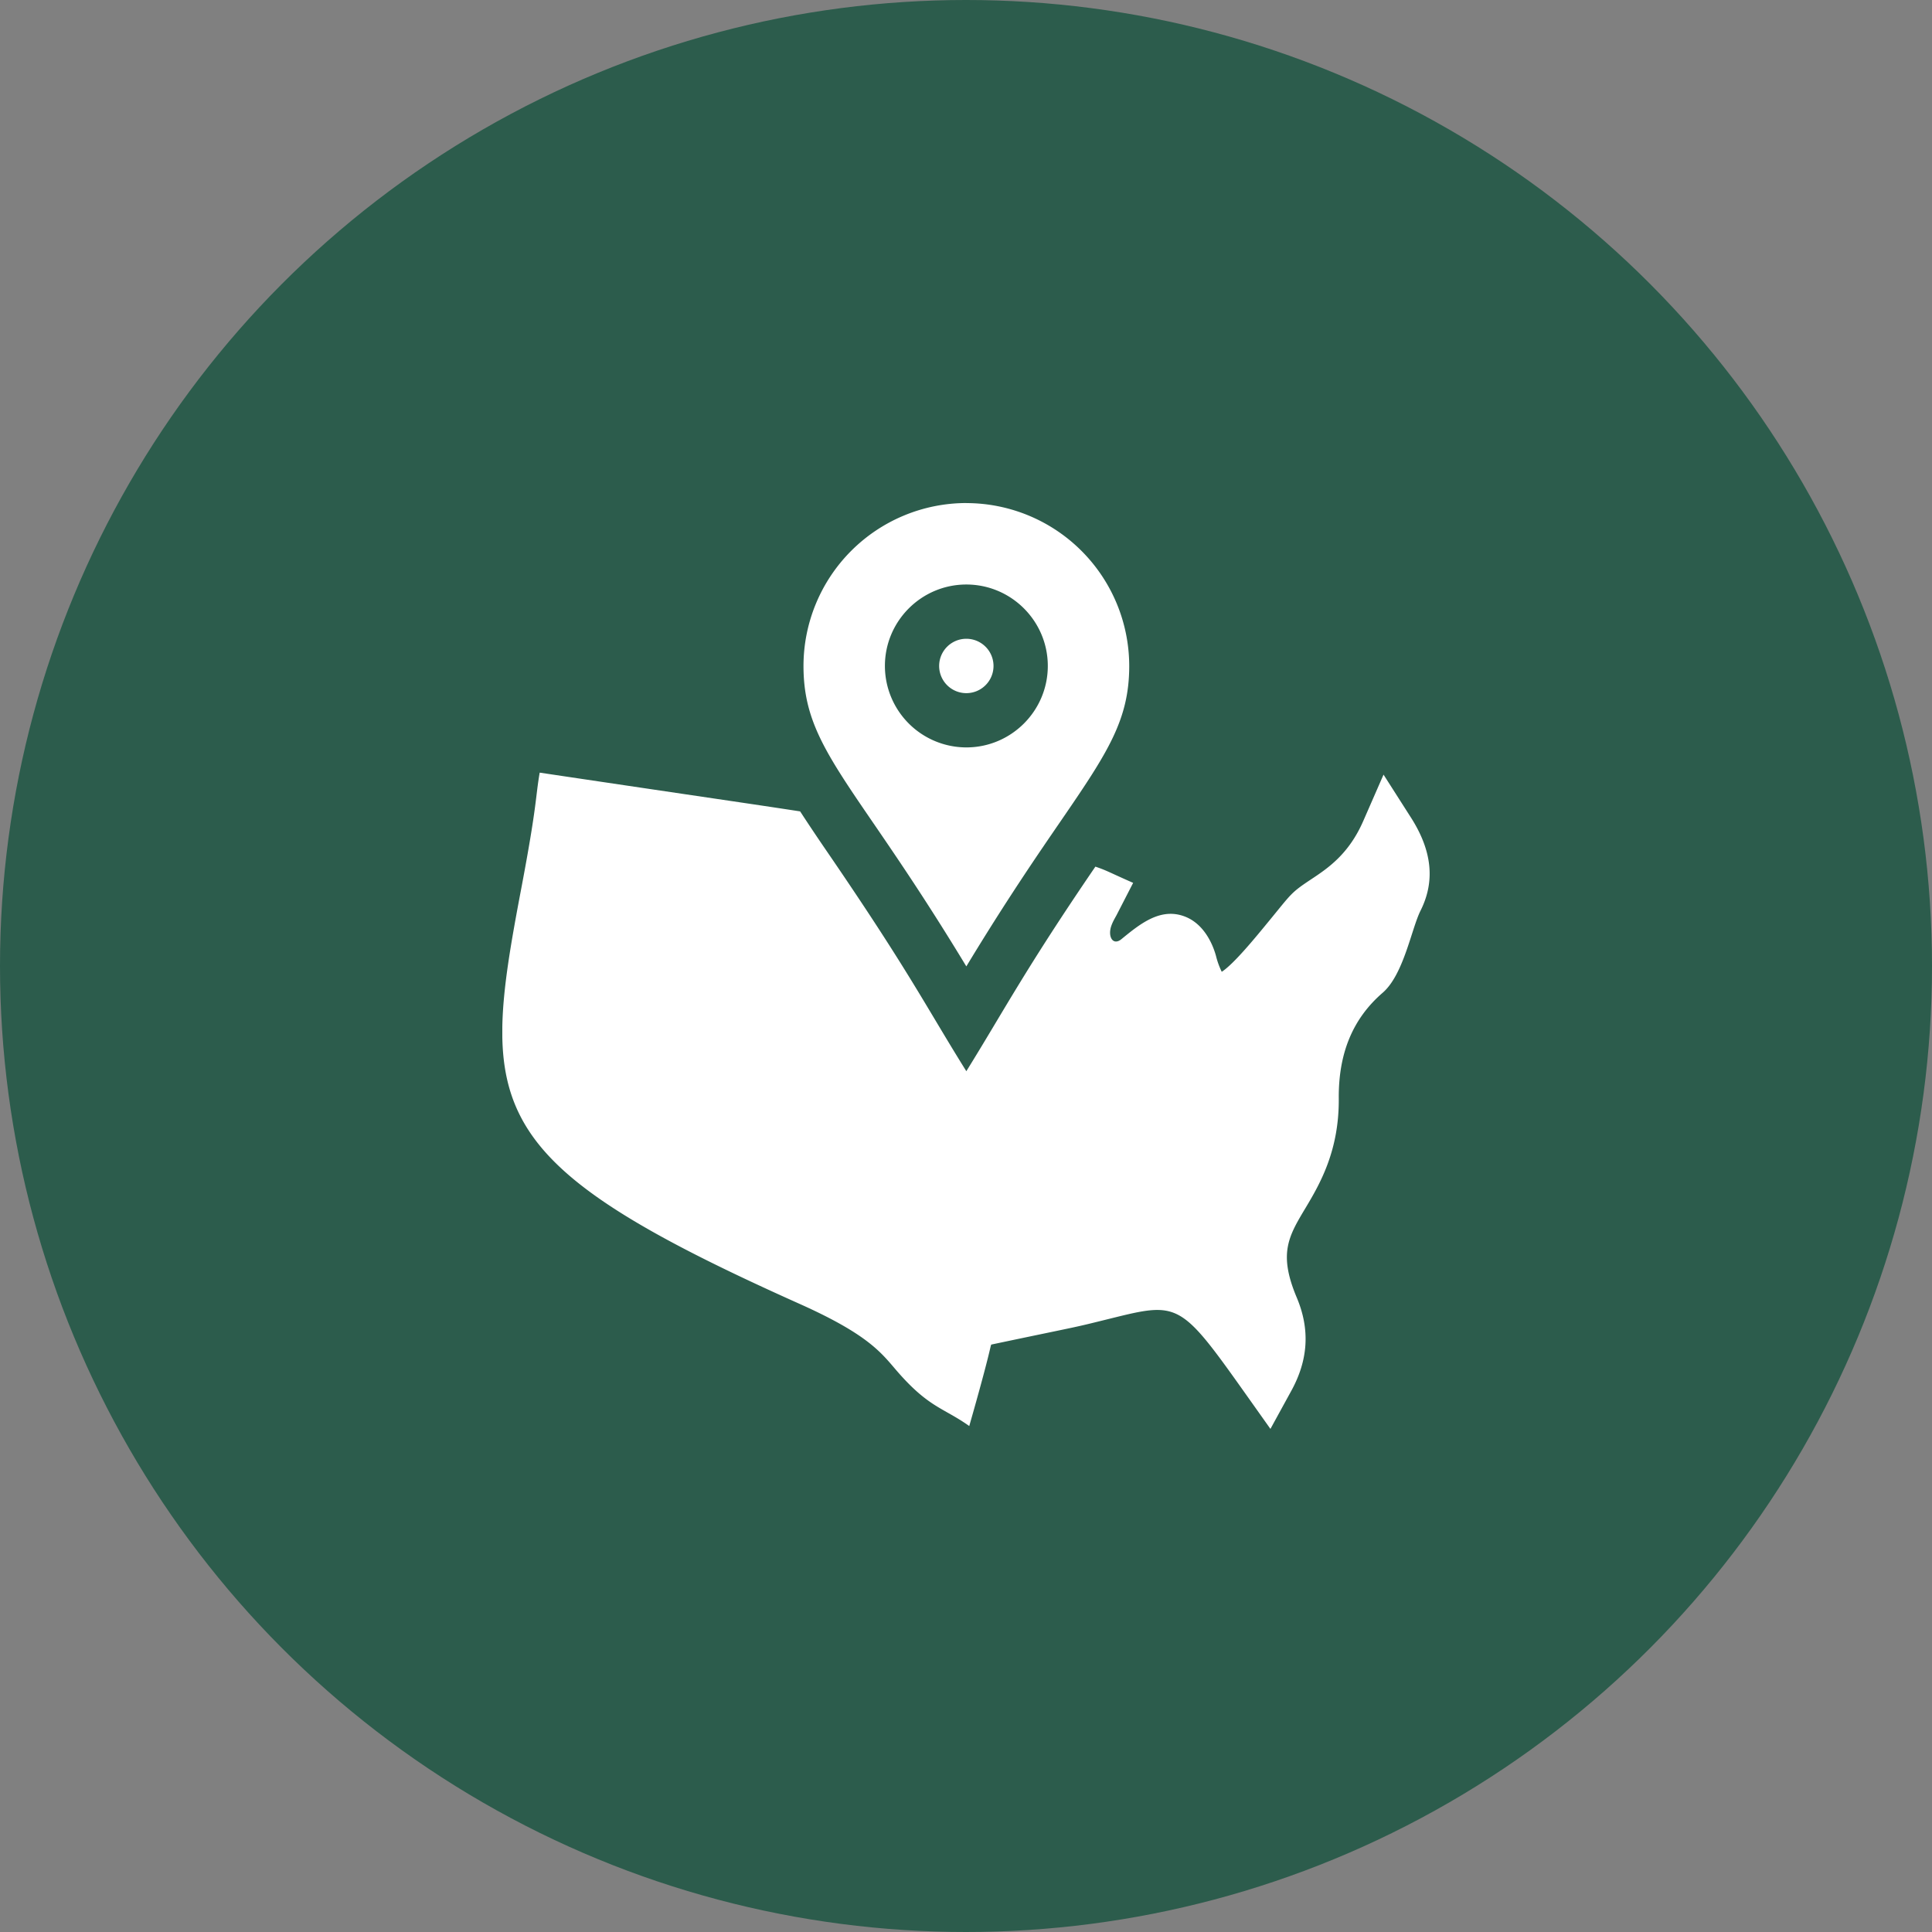
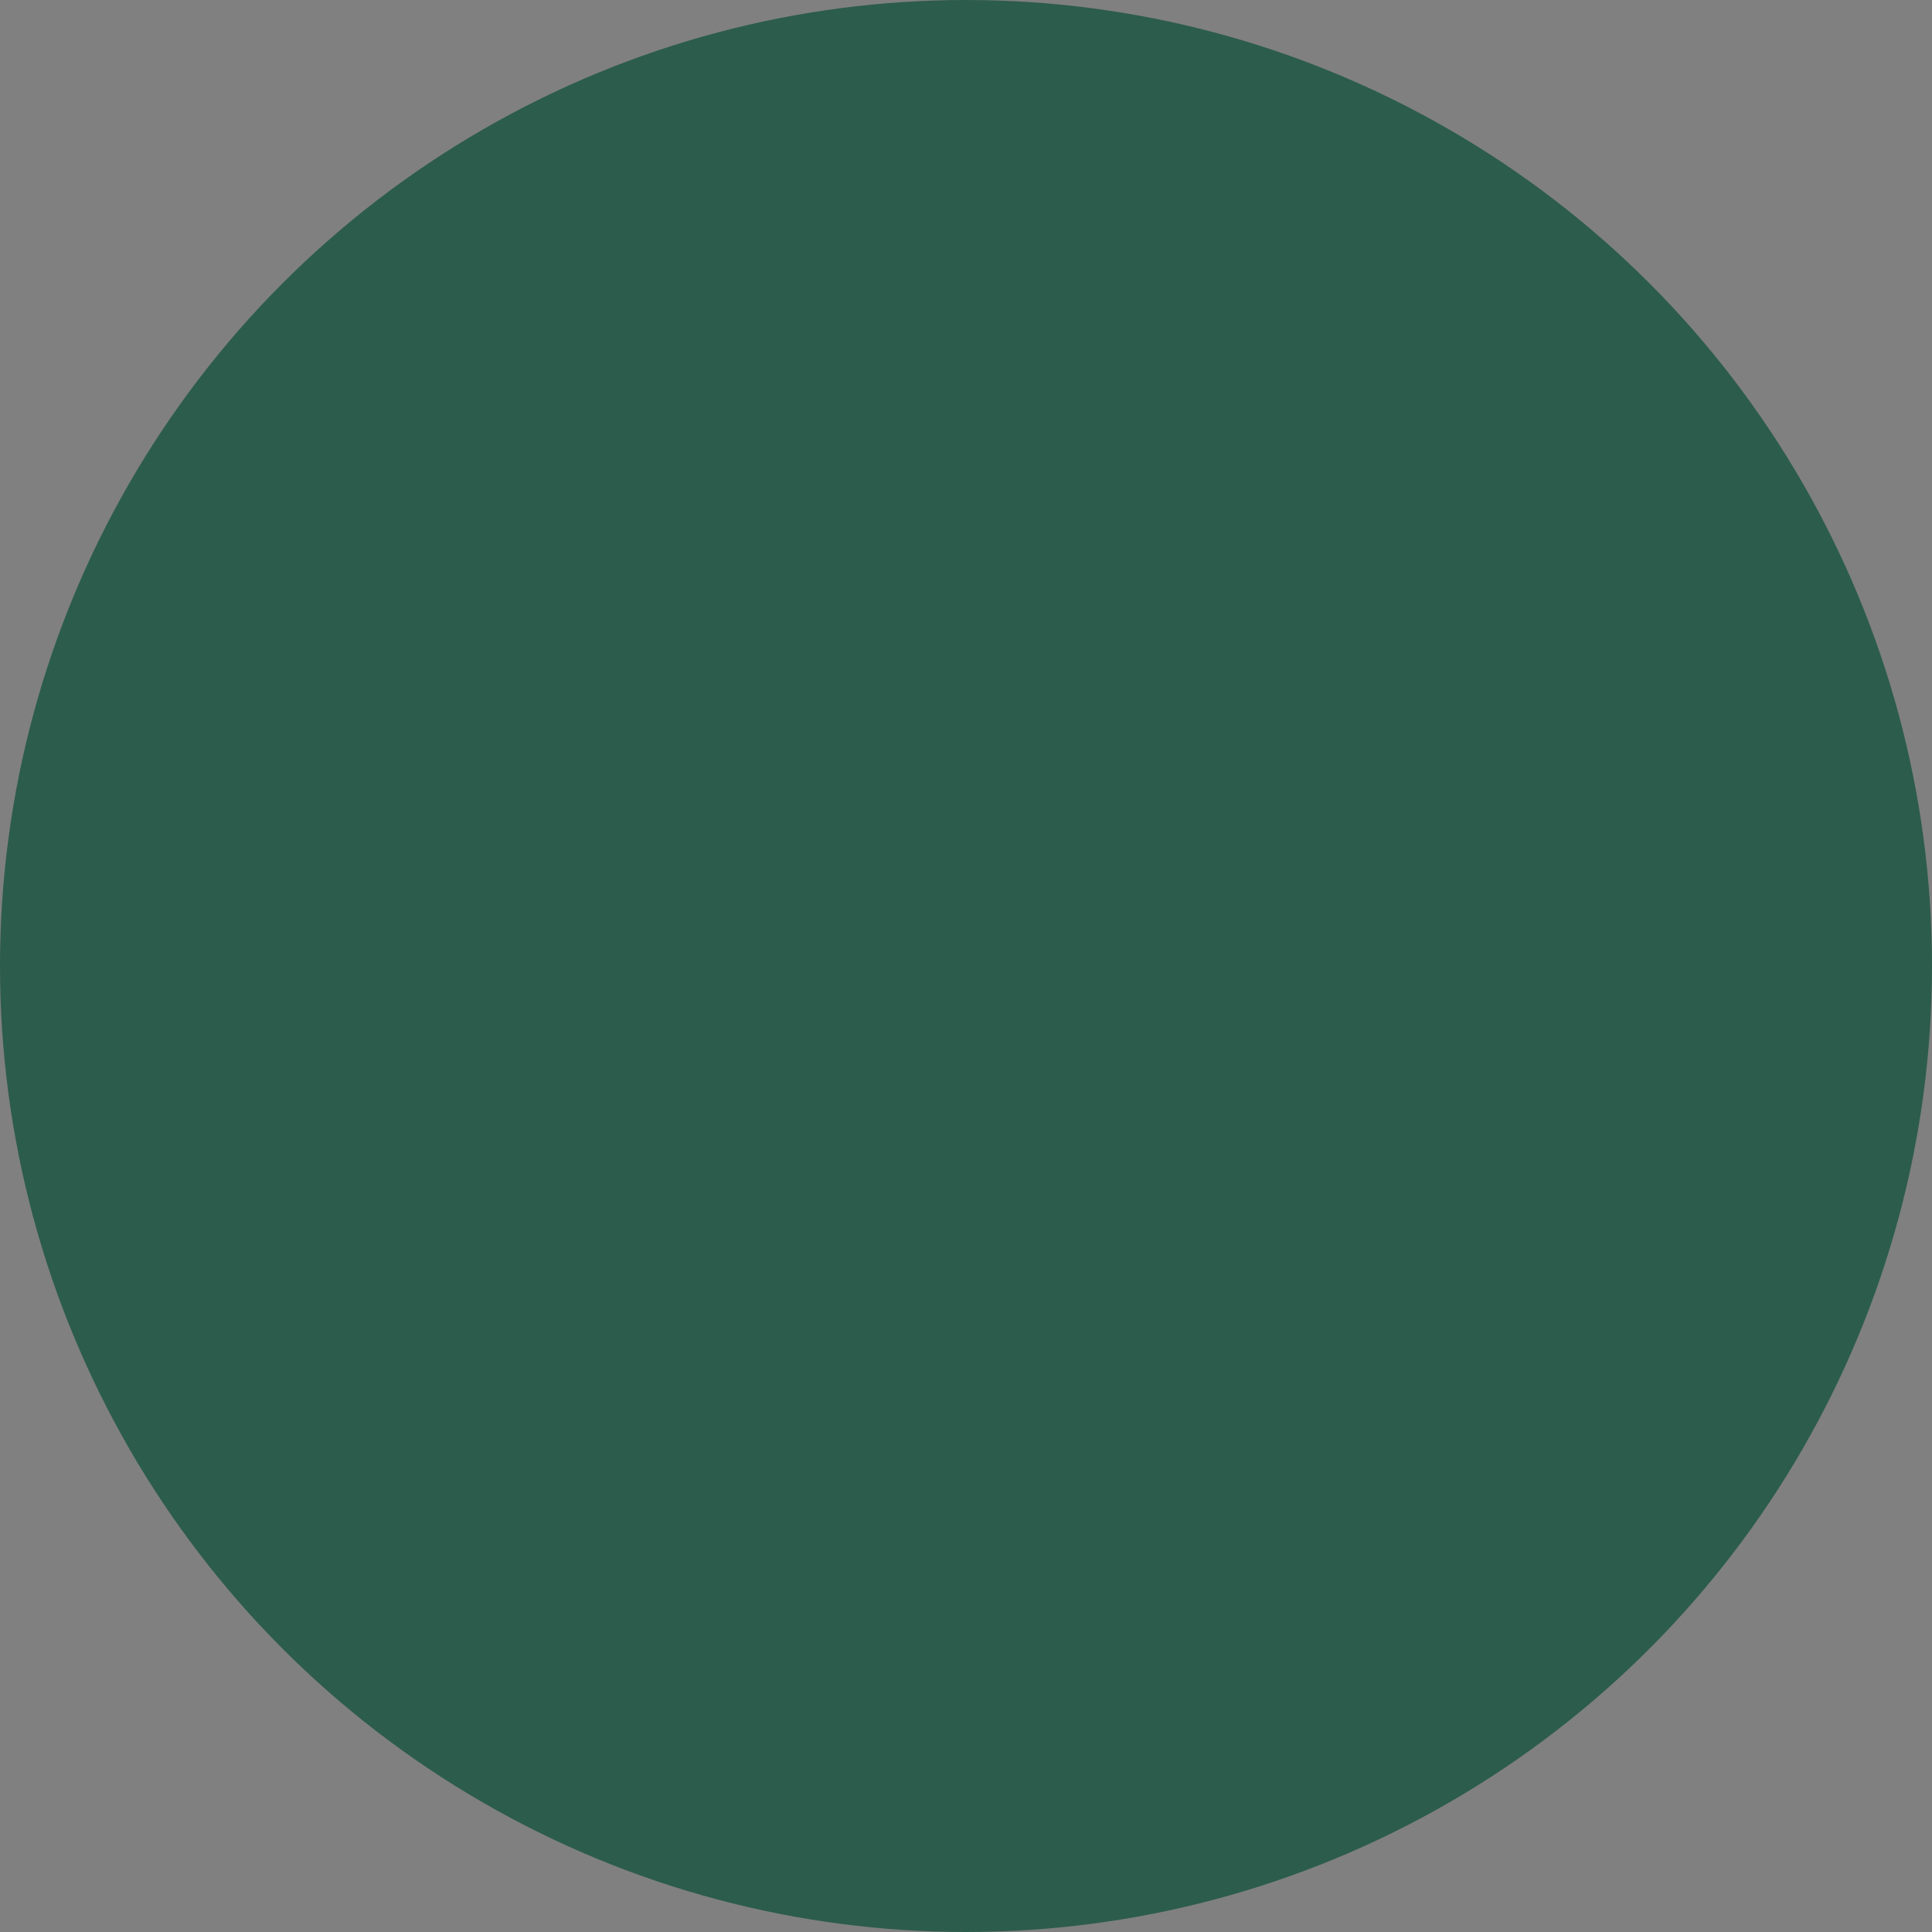
<svg xmlns="http://www.w3.org/2000/svg" fill="none" viewBox="0 0 35 35" height="35" width="35">
  <rect x="0" y="0" width="35" height="35" fill="#808080" stroke="none" />
  <circle fill="#2C5C4C" r="17.5" cy="17.5" cx="17.5" />
  <g fill="#fff" clip-path="url(#clip0_60_686)">
    <path d="M17.506 11.572a.492.492 0 100 .985.492.492 0 000-.985z" />
-     <path d="M17.506 9.113a2.954 2.954 0 00-2.95 2.951c0 .966.38 1.555 1.216 2.775.452.66 1.015 1.48 1.734 2.668.714-1.18 1.276-2 1.731-2.663.838-1.221 1.22-1.812 1.22-2.78a2.954 2.954 0 00-2.95-2.95zm0 4.427a1.477 1.477 0 01-1.475-1.476c0-.813.662-1.475 1.475-1.475.814 0 1.476.662 1.476 1.475 0 .814-.662 1.476-1.476 1.476z" />
    <path d="M25.56 14.81l-.496-.777-.369.844c-.263.6-.641.853-.946 1.055-.366.243-.35.254-.752.743-.249.304-.645.789-.864.93a1.434 1.434 0 01-.104-.287c-.04-.147-.191-.594-.601-.727-.428-.141-.791.16-1.114.424-.155.125-.256-.054-.175-.26.022-.058.052-.111.085-.17l.304-.591c-.454-.2-.467-.22-.684-.294-1.277 1.87-1.657 2.609-2.338 3.706-.738-1.182-1.025-1.792-2.545-4.01a37.525 37.525 0 01-.466-.697c-1.026-.157-1.478-.219-4.718-.702-.08.466-.044.572-.336 2.111-.755 3.971-.719 4.934 5.049 7.515 1.174.526 1.446.847 1.71 1.157.613.725.875.71 1.359 1.054.396-1.385.379-1.447.4-1.476 1.767-.372 1.408-.286 2.152-.47 1.239-.308 1.27-.305 2.45 1.358l.454.64.377-.688c.31-.563.342-1.117.1-1.691-.336-.798-.15-1.108.158-1.622.272-.453.61-1.05.603-1.983-.007-.821.253-1.448.795-1.917.38-.328.522-1.158.685-1.485.269-.534.212-1.087-.173-1.69z" />
  </g>
  <defs>
    <clipPath id="clip0_60_686">
-       <path d="M0 0h16.8v16.8H0z" transform="translate(9.1 9.1)" fill="#fff" />
-     </clipPath>
+       </clipPath>
  </defs>
</svg>